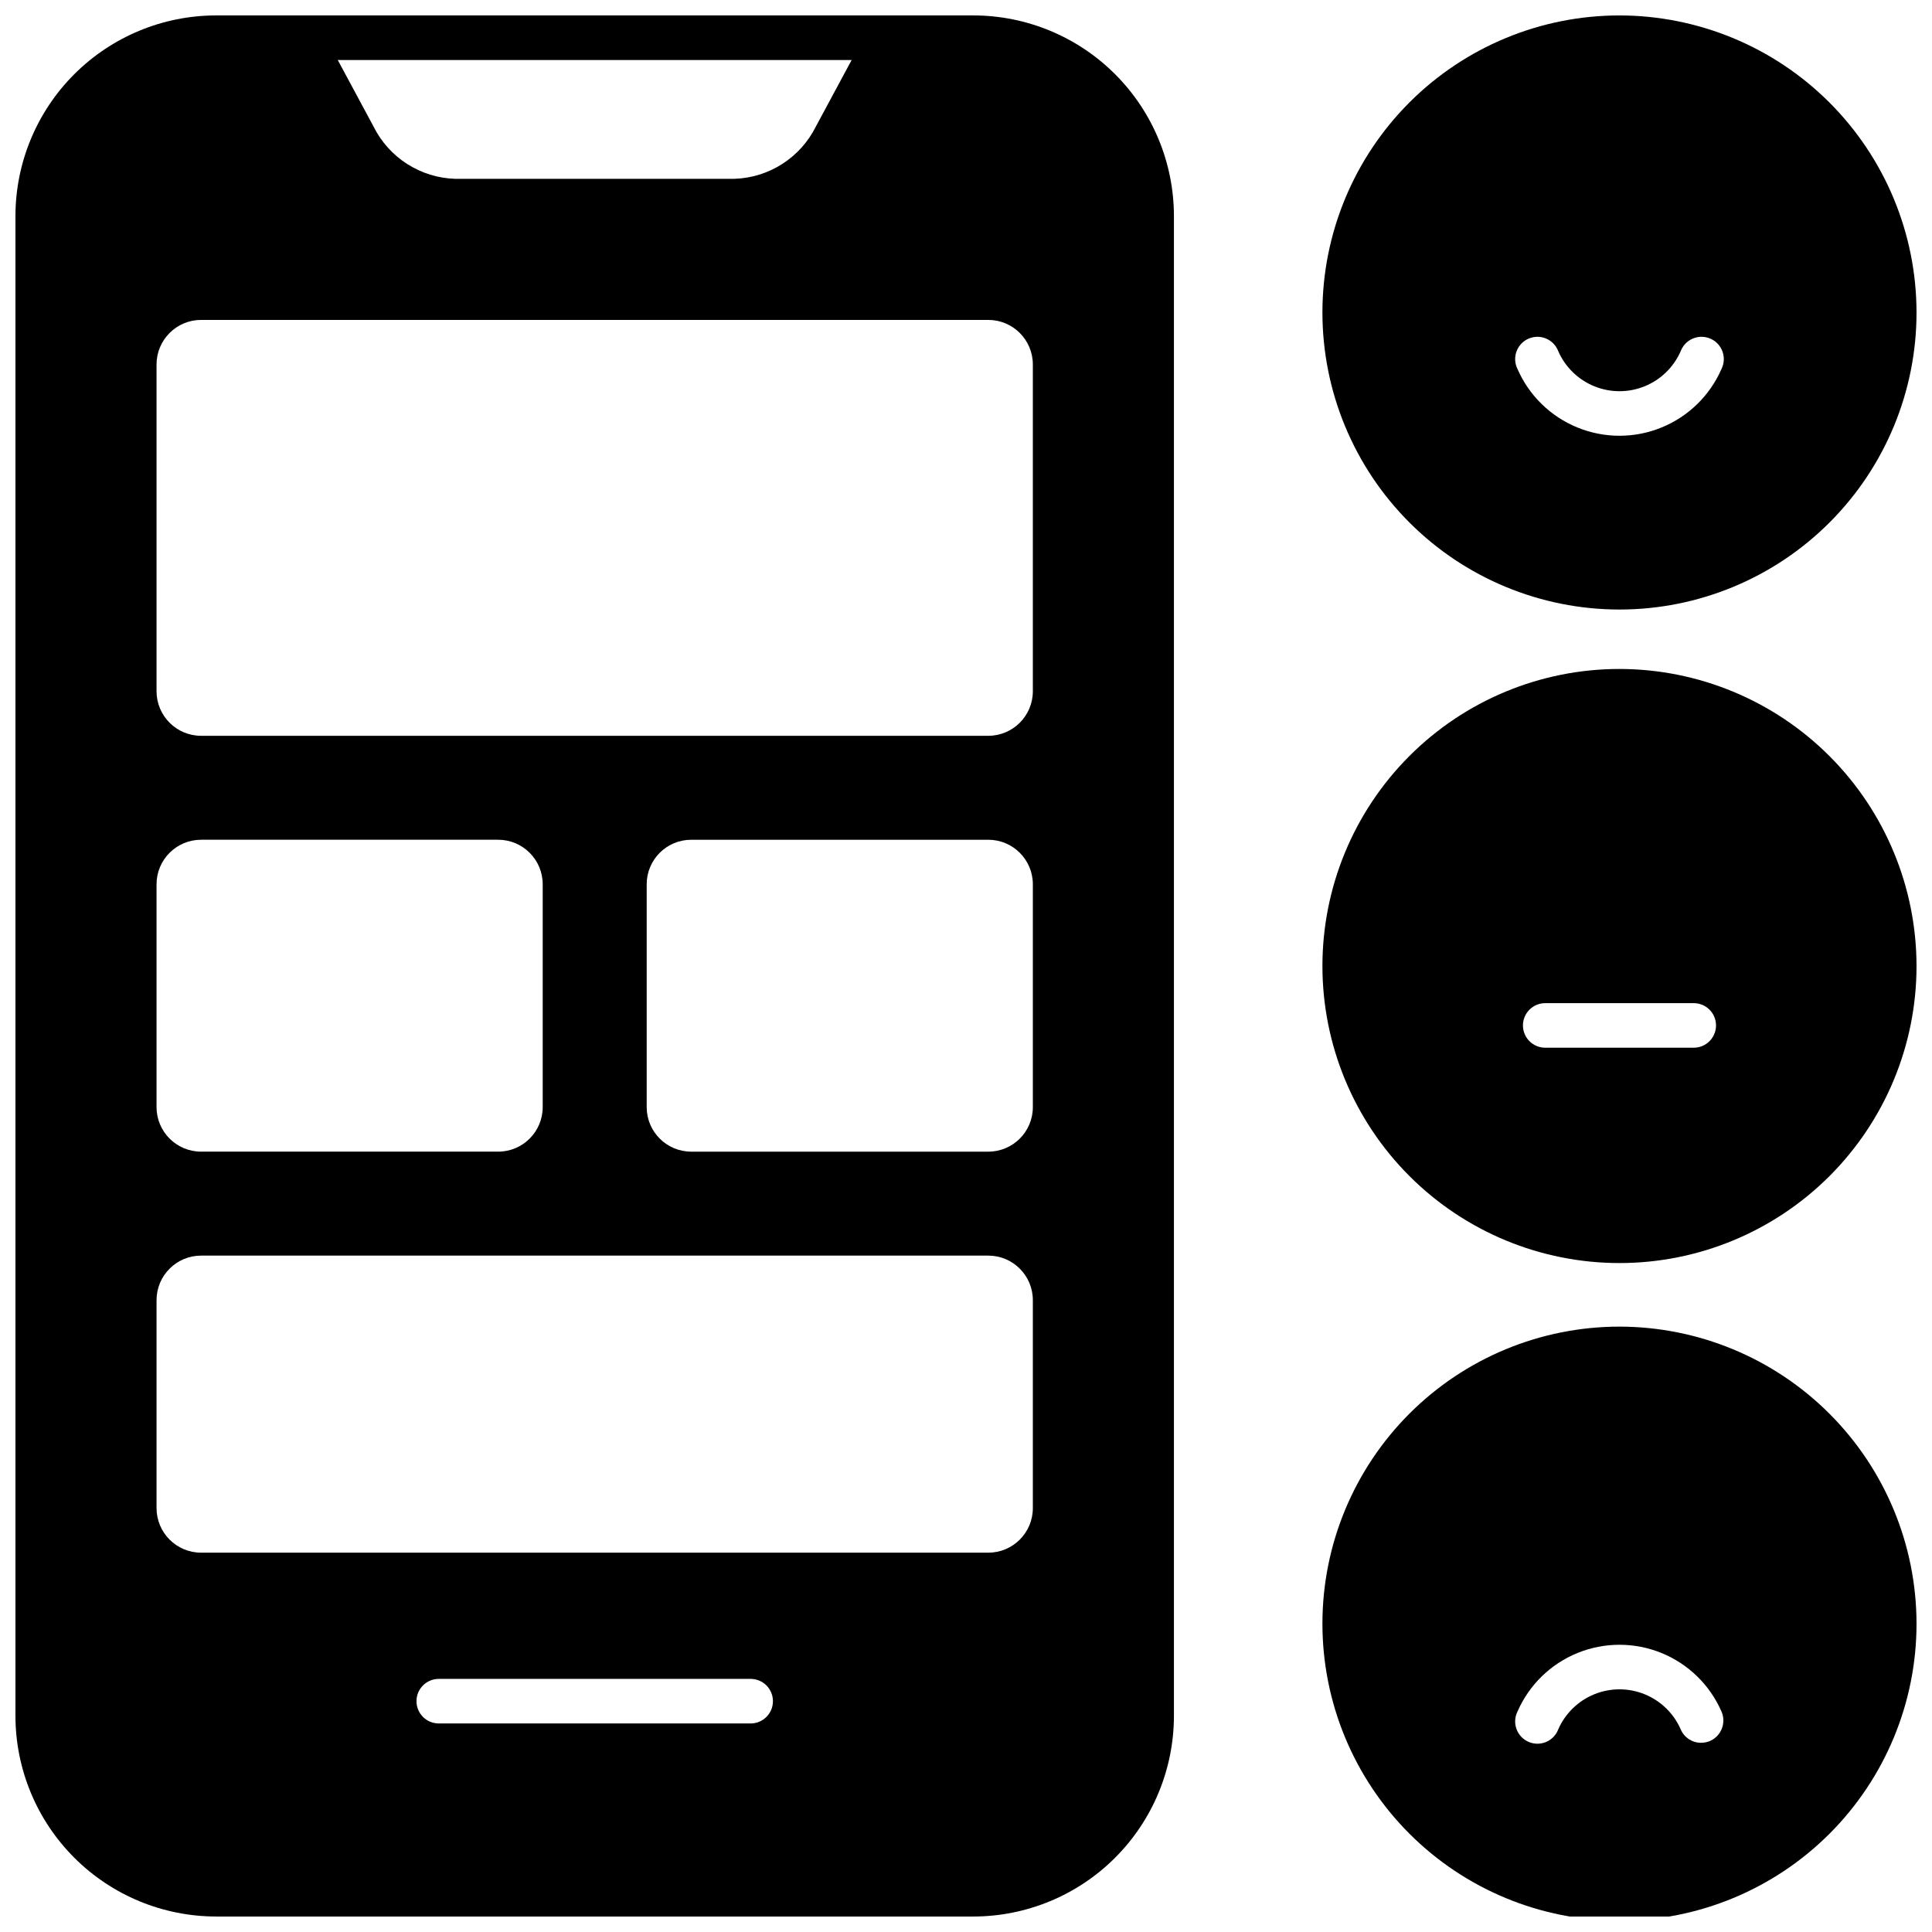
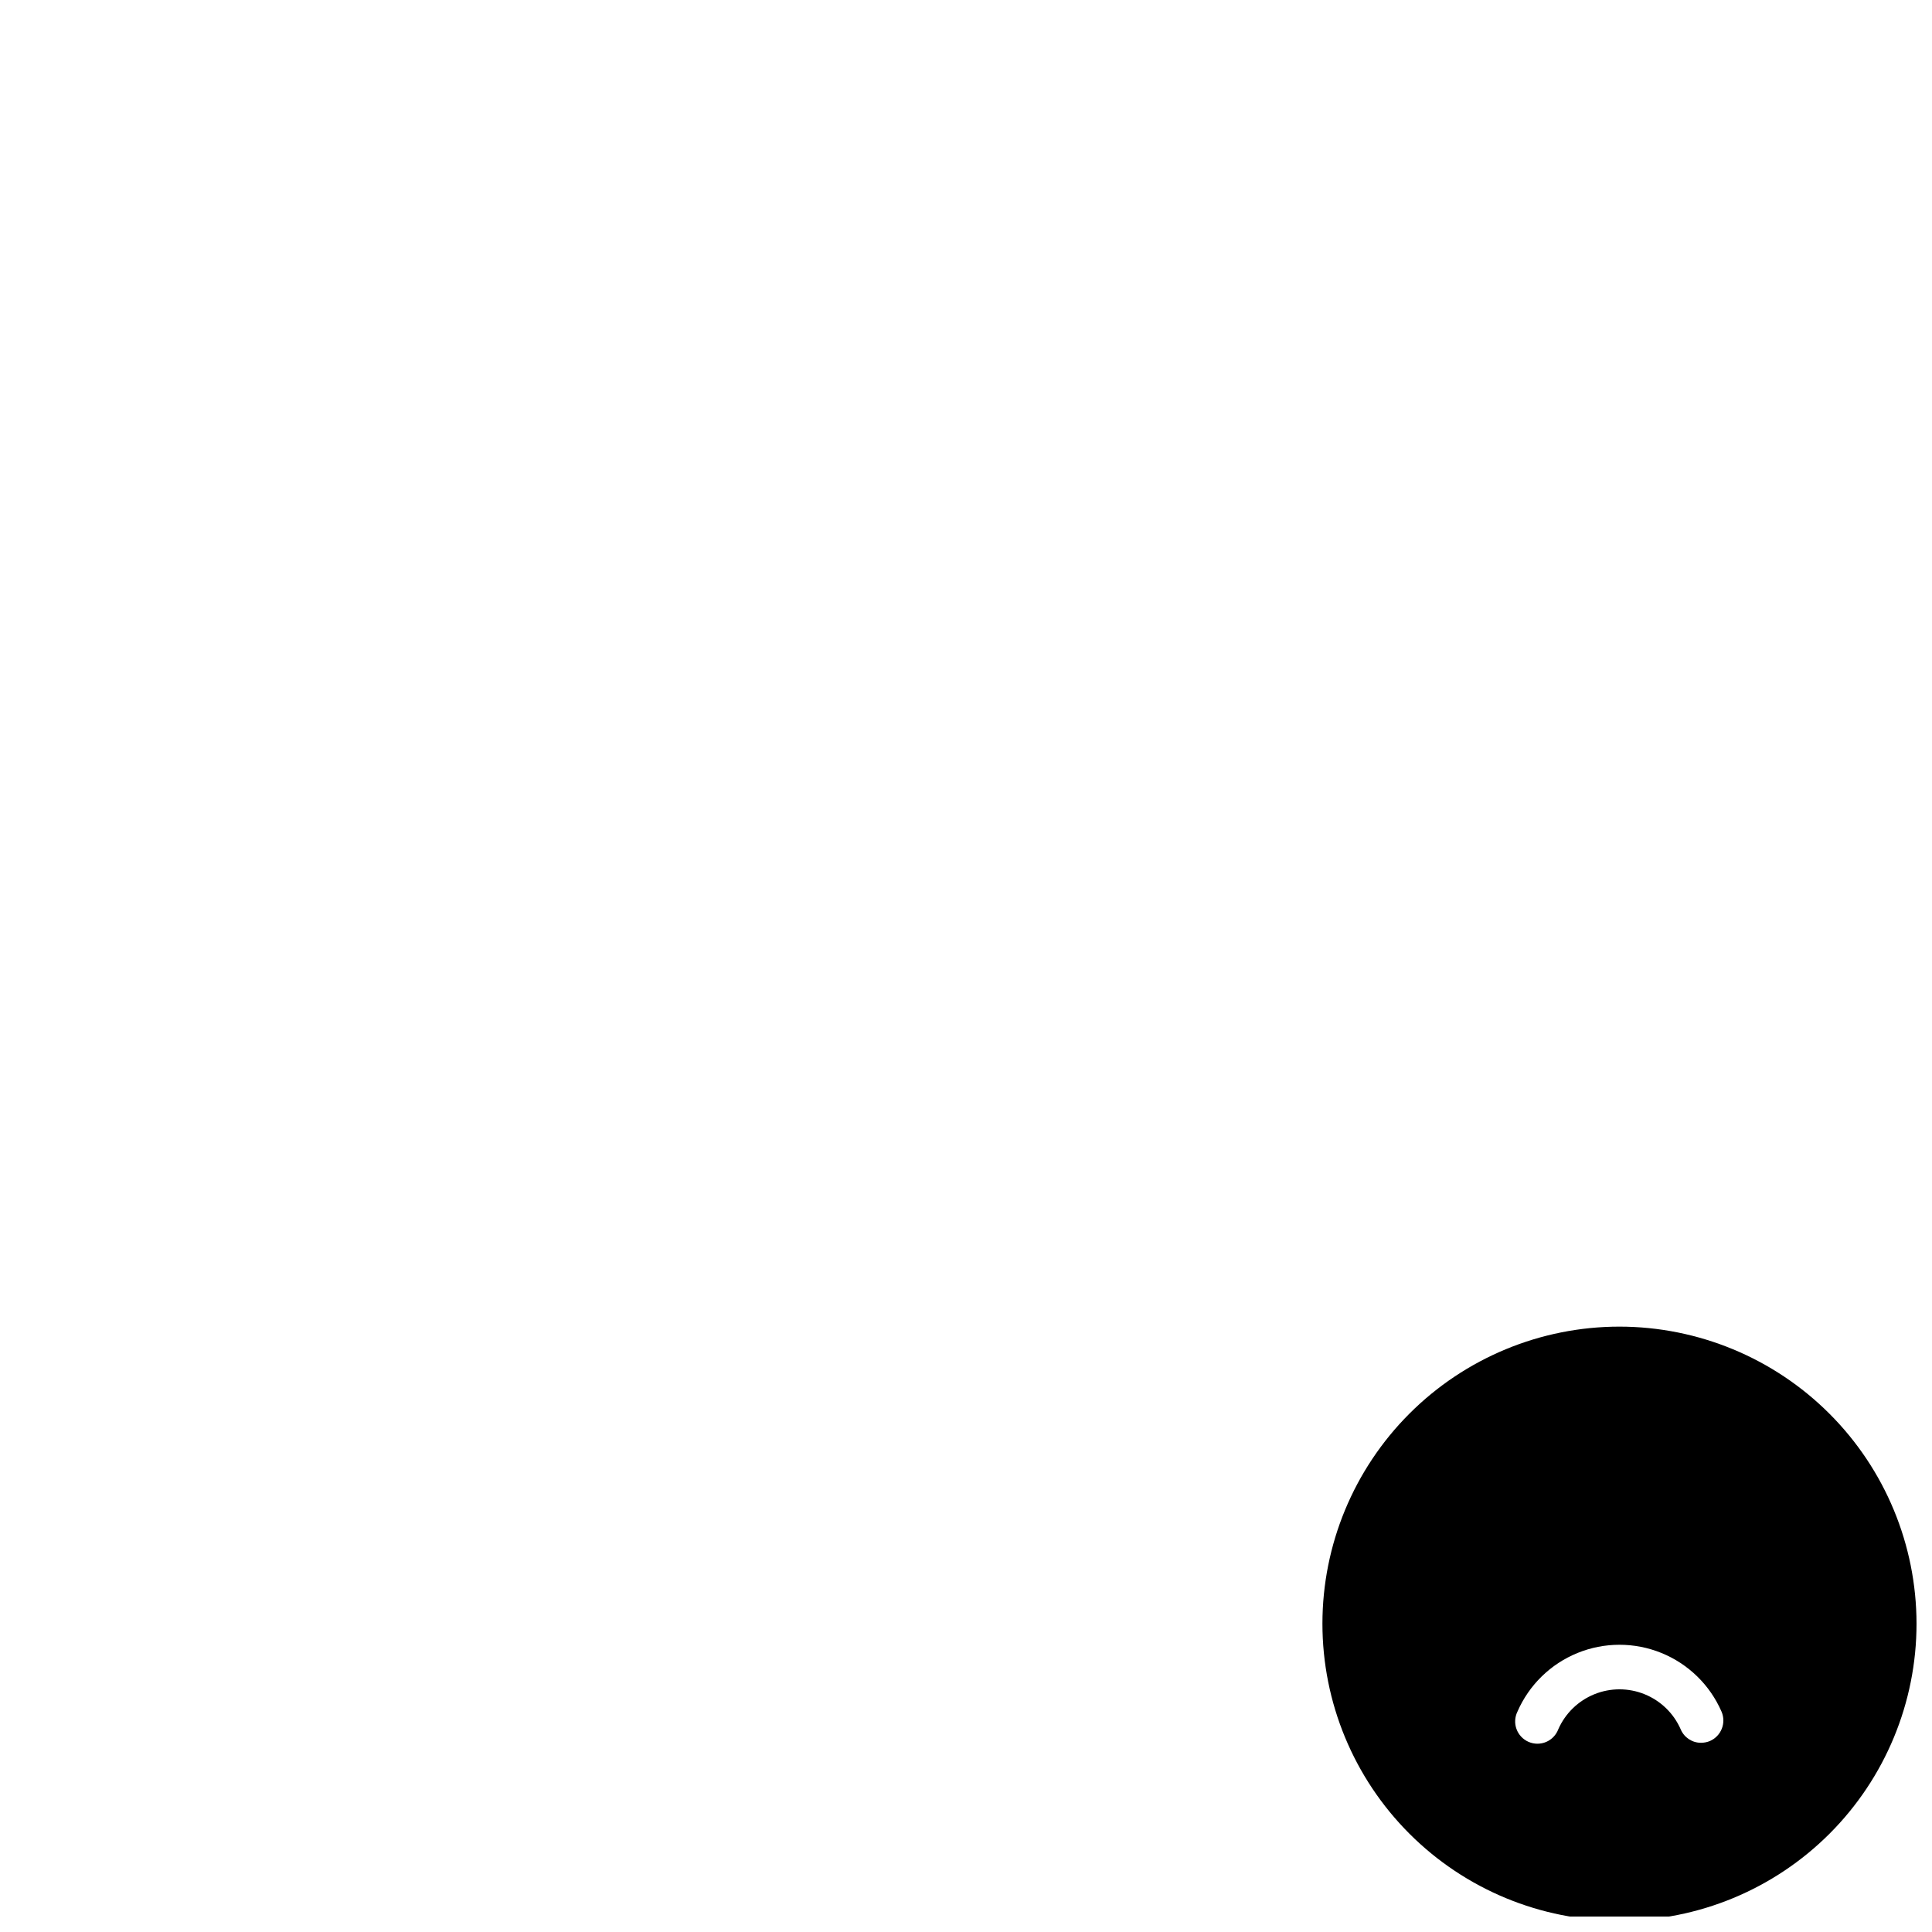
<svg xmlns="http://www.w3.org/2000/svg" width="800px" height="800px" version="1.1" viewBox="144 144 512 512">
  <defs>
    <clipPath id="d">
      <path d="m494 148.09h157.9v157.91h-157.9z" />
    </clipPath>
    <clipPath id="c">
      <path d="m494 495h157.9v156.9h-157.9z" />
    </clipPath>
    <clipPath id="b">
-       <path d="m494 321h157.9v158h-157.9z" />
-     </clipPath>
+       </clipPath>
    <clipPath id="a">
-       <path d="m148.09 148.09h307.91v503.81h-307.91z" />
-     </clipPath>
+       </clipPath>
  </defs>
  <g>
    <g clip-path="url(#d)">
-       <path d="m573.18 148.09c-20.879 0-40.902 8.293-55.664 23.055-14.762 14.766-23.059 34.789-23.059 55.664 0 20.879 8.297 40.902 23.059 55.664 14.762 14.766 34.785 23.059 55.664 23.059s40.898-8.293 55.664-23.059c14.762-14.762 23.055-34.785 23.055-55.664-0.02-20.871-8.32-40.879-23.078-55.641-14.758-14.758-34.77-23.059-55.641-23.078zm27.039 93.676c-3.074 7.059-8.789 12.633-15.918 15.535-7.129 2.906-15.113 2.906-22.242 0-7.133-2.902-12.844-8.477-15.918-15.535-0.715-1.449-0.805-3.129-0.246-4.644 0.559-1.516 1.715-2.738 3.195-3.379 1.484-0.641 3.164-0.648 4.652-0.016 1.488 0.629 2.652 1.844 3.219 3.356 1.855 4.223 5.285 7.555 9.555 9.289 4.273 1.734 9.055 1.734 13.324 0 4.273-1.734 7.703-5.066 9.555-9.289 0.57-1.512 1.734-2.727 3.219-3.356 1.488-0.633 3.172-0.625 4.652 0.016 1.484 0.641 2.641 1.863 3.195 3.379 0.559 1.516 0.473 3.195-0.242 4.644z" />
-     </g>
+       </g>
    <g clip-path="url(#c)">
      <path d="m573.18 495.57c-20.879 0-40.902 8.293-55.664 23.055-14.762 14.762-23.059 34.785-23.059 55.664s8.297 40.902 23.059 55.664 34.785 23.055 55.664 23.055 40.898-8.293 55.664-23.055c14.762-14.762 23.055-34.785 23.055-55.664-0.02-20.871-8.32-40.883-23.078-55.641-14.758-14.758-34.77-23.059-55.641-23.078zm23.969 109.82v-0.004c-0.75 0.309-1.551 0.469-2.359 0.473-2.356 0.004-4.484-1.41-5.394-3.582-1.852-4.223-5.281-7.551-9.555-9.285-4.269-1.734-9.051-1.734-13.324 0-4.269 1.734-7.699 5.062-9.555 9.285-0.566 1.512-1.73 2.727-3.219 3.359-1.488 0.629-3.168 0.625-4.652-0.02-1.48-0.641-2.637-1.863-3.195-3.379-0.559-1.516-0.469-3.195 0.246-4.644 3.074-7.059 8.785-12.633 15.918-15.535 7.129-2.902 15.113-2.902 22.242 0 7.129 2.902 12.844 8.477 15.918 15.535 1.297 3-0.074 6.484-3.07 7.793z" />
    </g>
    <g clip-path="url(#b)">
-       <path d="m573.18 321.28c-20.879 0-40.902 8.293-55.664 23.059-14.762 14.762-23.059 34.785-23.059 55.664 0 20.875 8.297 40.898 23.059 55.664 14.762 14.762 34.785 23.055 55.664 23.055s40.898-8.293 55.664-23.055c14.762-14.766 23.055-34.789 23.055-55.664-0.02-20.871-8.32-40.883-23.078-55.641-14.758-14.762-34.77-23.059-55.641-23.082zm19.68 100.37-39.359 0.004c-3.262 0-5.906-2.644-5.906-5.906 0-3.262 2.644-5.902 5.906-5.902h39.359c3.262 0 5.902 2.641 5.902 5.902 0 3.262-2.641 5.906-5.902 5.906z" />
+       <path d="m573.18 321.28c-20.879 0-40.902 8.293-55.664 23.059-14.762 14.762-23.059 34.785-23.059 55.664 0 20.875 8.297 40.898 23.059 55.664 14.762 14.762 34.785 23.055 55.664 23.055s40.898-8.293 55.664-23.055c14.762-14.766 23.055-34.789 23.055-55.664-0.02-20.871-8.32-40.883-23.078-55.641-14.758-14.762-34.77-23.059-55.641-23.082zm19.68 100.37-39.359 0.004h39.359c3.262 0 5.902 2.641 5.902 5.902 0 3.262-2.641 5.906-5.902 5.906z" />
    </g>
    <g clip-path="url(#a)">
-       <path d="m201.23 651.9h200.74-0.004c14.086-0.02 27.59-5.625 37.551-15.586 9.961-9.961 15.566-23.465 15.586-37.551v-397.54c-0.02-14.086-5.625-27.59-15.586-37.551-9.961-9.961-23.465-15.566-37.551-15.586h-200.74 0.004c-14.086 0.02-27.59 5.625-37.551 15.586-9.961 9.961-15.566 23.465-15.586 37.551v397.54-0.004c0.02 14.086 5.625 27.59 15.586 37.551 9.961 9.961 23.465 15.566 37.551 15.586zm141.7-51.168h-82.656c-3.262 0-5.902-2.641-5.902-5.902s2.641-5.906 5.902-5.906h82.656c3.262 0 5.906 2.644 5.906 5.906s-2.644 5.902-5.906 5.902zm74.785-163.34c0 6.519-5.285 11.809-11.809 11.809h-78.719c-6.523 0-11.809-5.289-11.809-11.809v-59.039c0-6.523 5.285-11.809 11.809-11.809h78.719c6.523 0 11.809 5.285 11.809 11.809zm-48.02-277.49-9.484 17.633c-2.016 4.047-5.09 7.473-8.895 9.91-3.805 2.441-8.199 3.805-12.715 3.945h-73.996c-4.519-0.141-8.914-1.504-12.719-3.945-3.805-2.438-6.879-5.863-8.891-9.91l-9.488-17.633zm-184.21 80.688c0-6.519 5.289-11.809 11.809-11.809h208.61c6.523 0 11.809 5.289 11.809 11.809v86.594c0 6.519-5.285 11.809-11.809 11.809h-208.61c-6.519 0-11.809-5.289-11.809-11.809zm0 137.76c0-6.523 5.289-11.809 11.809-11.809h78.723c6.519 0 11.805 5.285 11.805 11.809v59.039c0 6.519-5.285 11.809-11.805 11.809h-78.723c-6.519 0-11.809-5.289-11.809-11.809zm0 110.21c0-6.519 5.289-11.809 11.809-11.809h208.61c6.523 0 11.809 5.289 11.809 11.809v55.105c0 6.519-5.285 11.809-11.809 11.809h-208.61c-6.519 0-11.809-5.289-11.809-11.809z" />
-     </g>
+       </g>
  </g>
</svg>